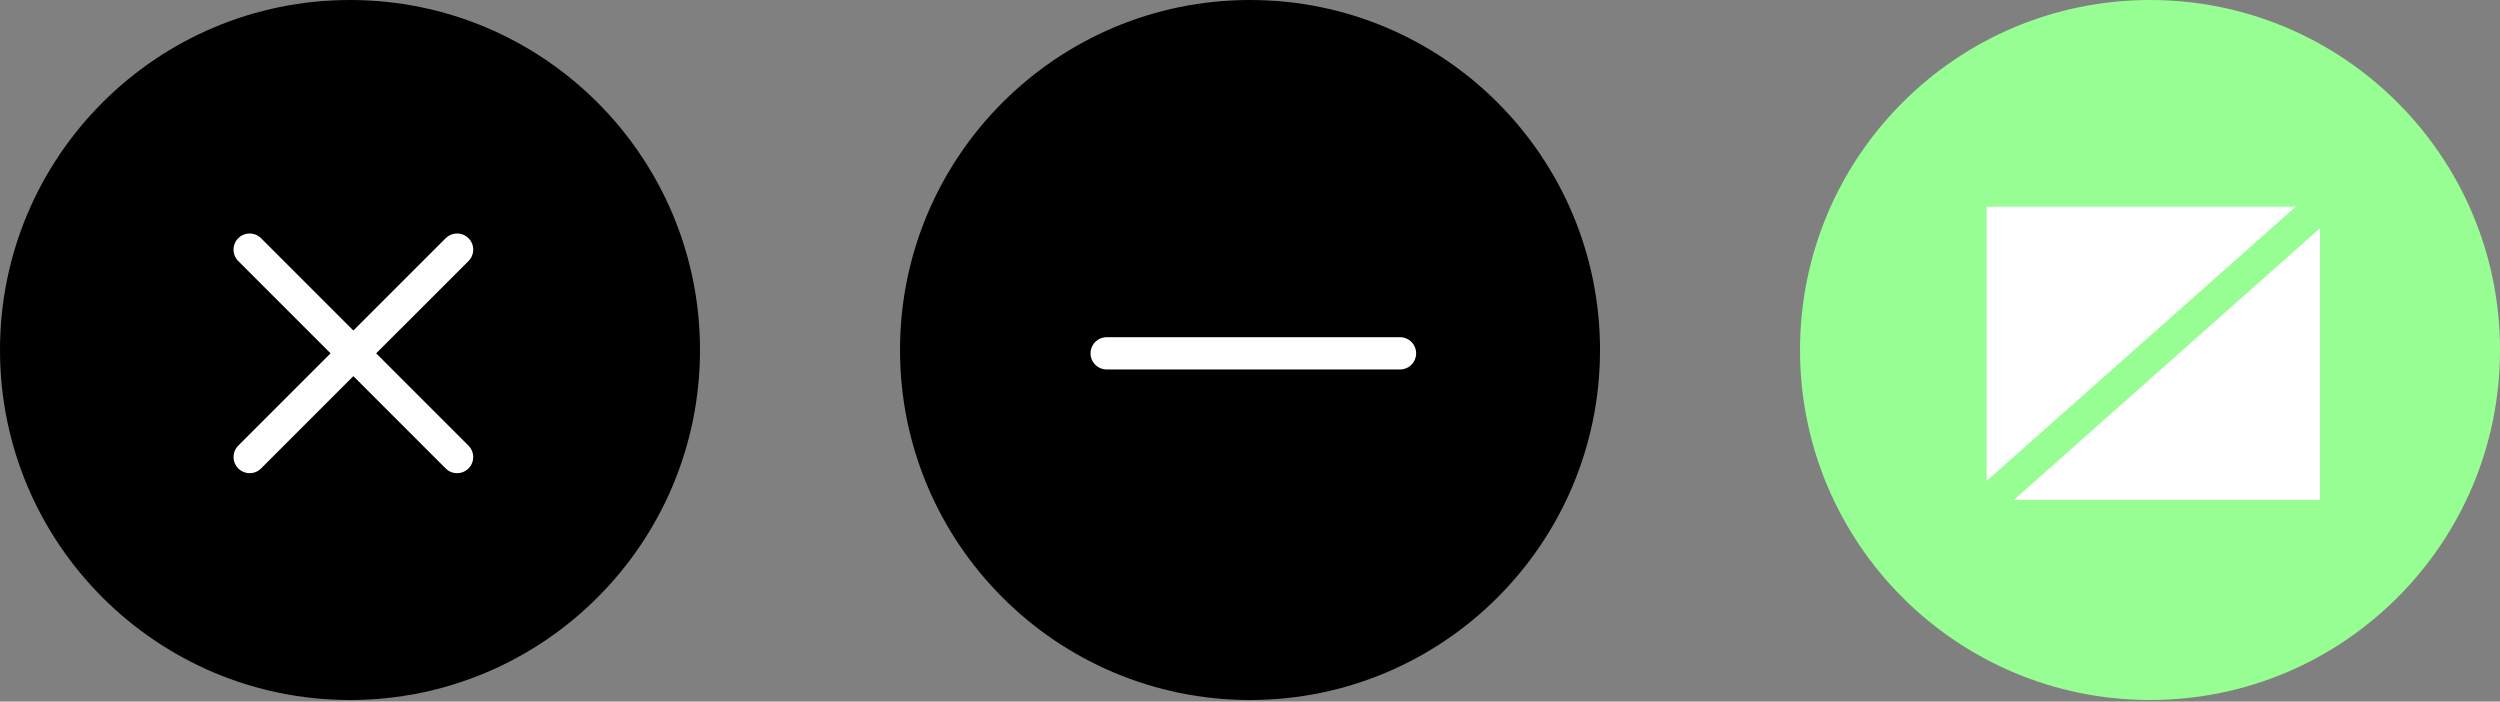
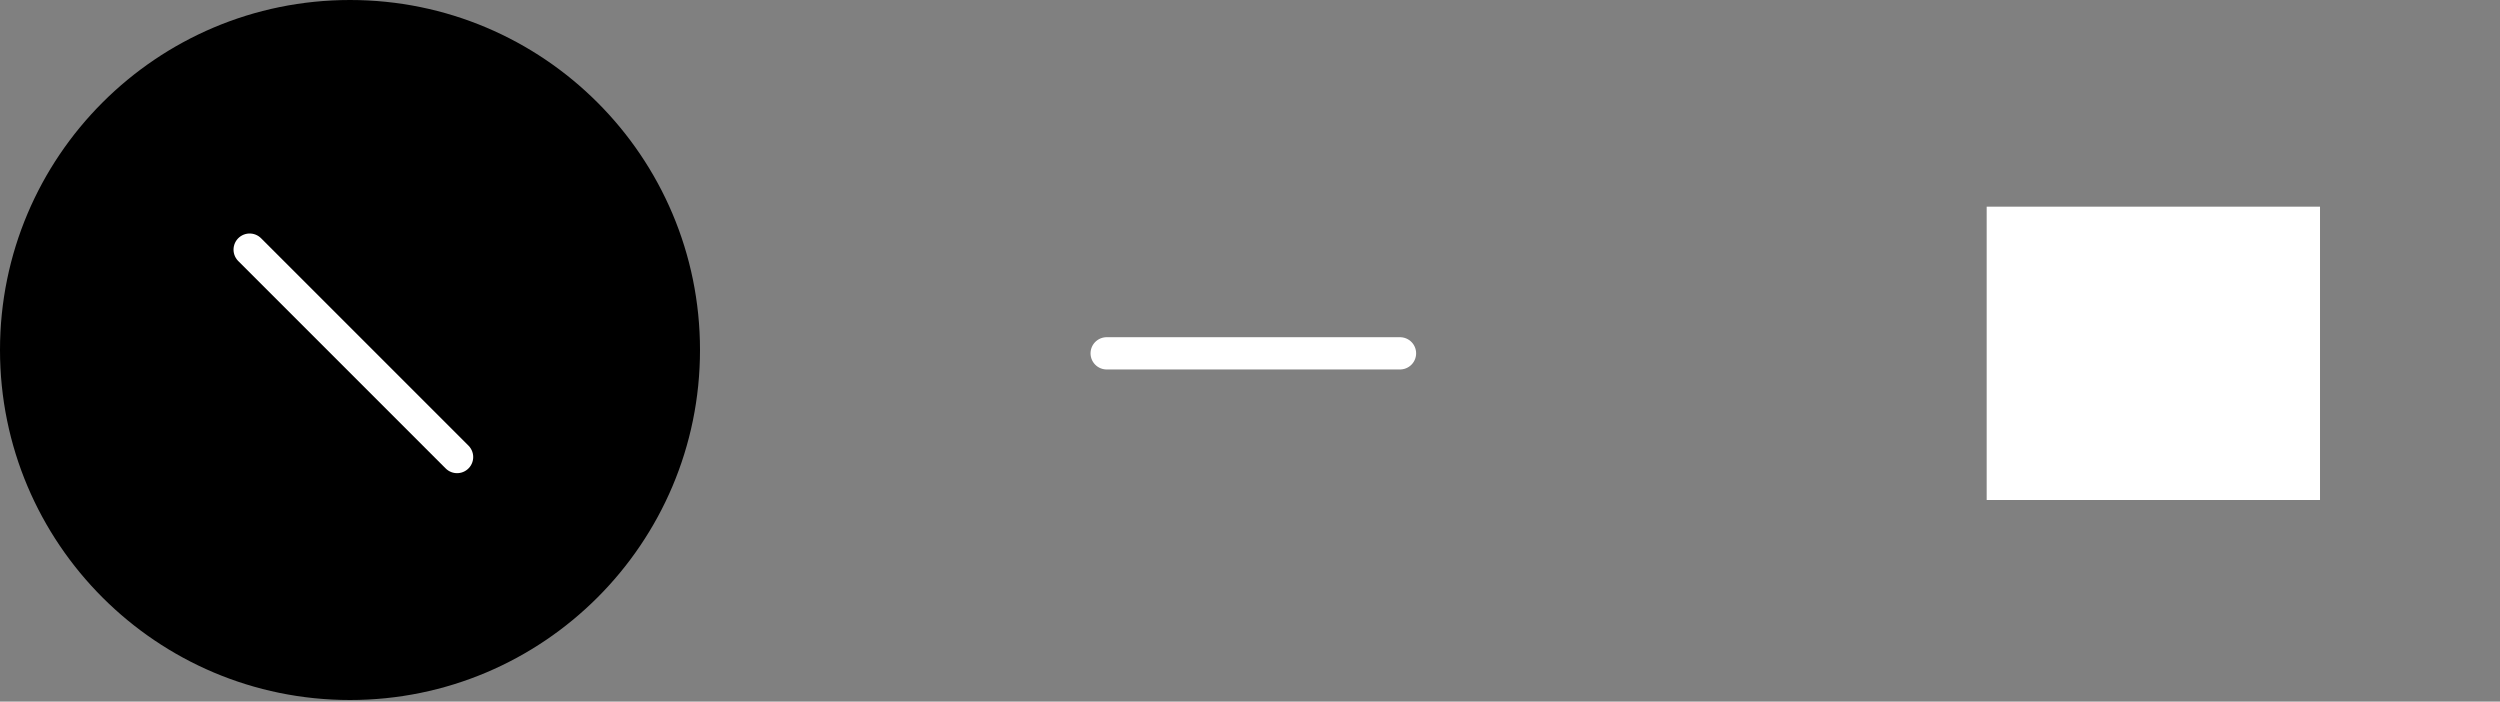
<svg xmlns="http://www.w3.org/2000/svg" width="310" height="87" viewBox="0 0 310 87" fill="none">
  <rect x="0" y="0" width="310" height="87" fill="#808080" stroke="none" />
  <circle cx="43.4" cy="43.4" r="43.4" fill="black" />
-   <circle cx="155.002" cy="43.4" r="43.4" fill="black" />
-   <circle cx="266.603" cy="43.4" r="43.4" fill="#96FE92" />
  <rect x="248.348" y="27.627" width="37.333" height="32.373" fill="white" stroke="white" stroke-width="4" />
-   <path d="M287.683 25.627L245 63.5" stroke="#96FE92" stroke-width="4" stroke-linecap="round" stroke-linejoin="round" />
  <path d="M173.6 43.813H137.227" stroke="white" stroke-width="4" stroke-linecap="round" stroke-linejoin="round" />
-   <path d="M56.68 30.954L30.96 56.673" stroke="white" stroke-width="4" stroke-linecap="round" stroke-linejoin="round" />
  <path d="M56.677 56.673L30.957 30.954" stroke="white" stroke-width="4" stroke-linecap="round" stroke-linejoin="round" />
</svg>